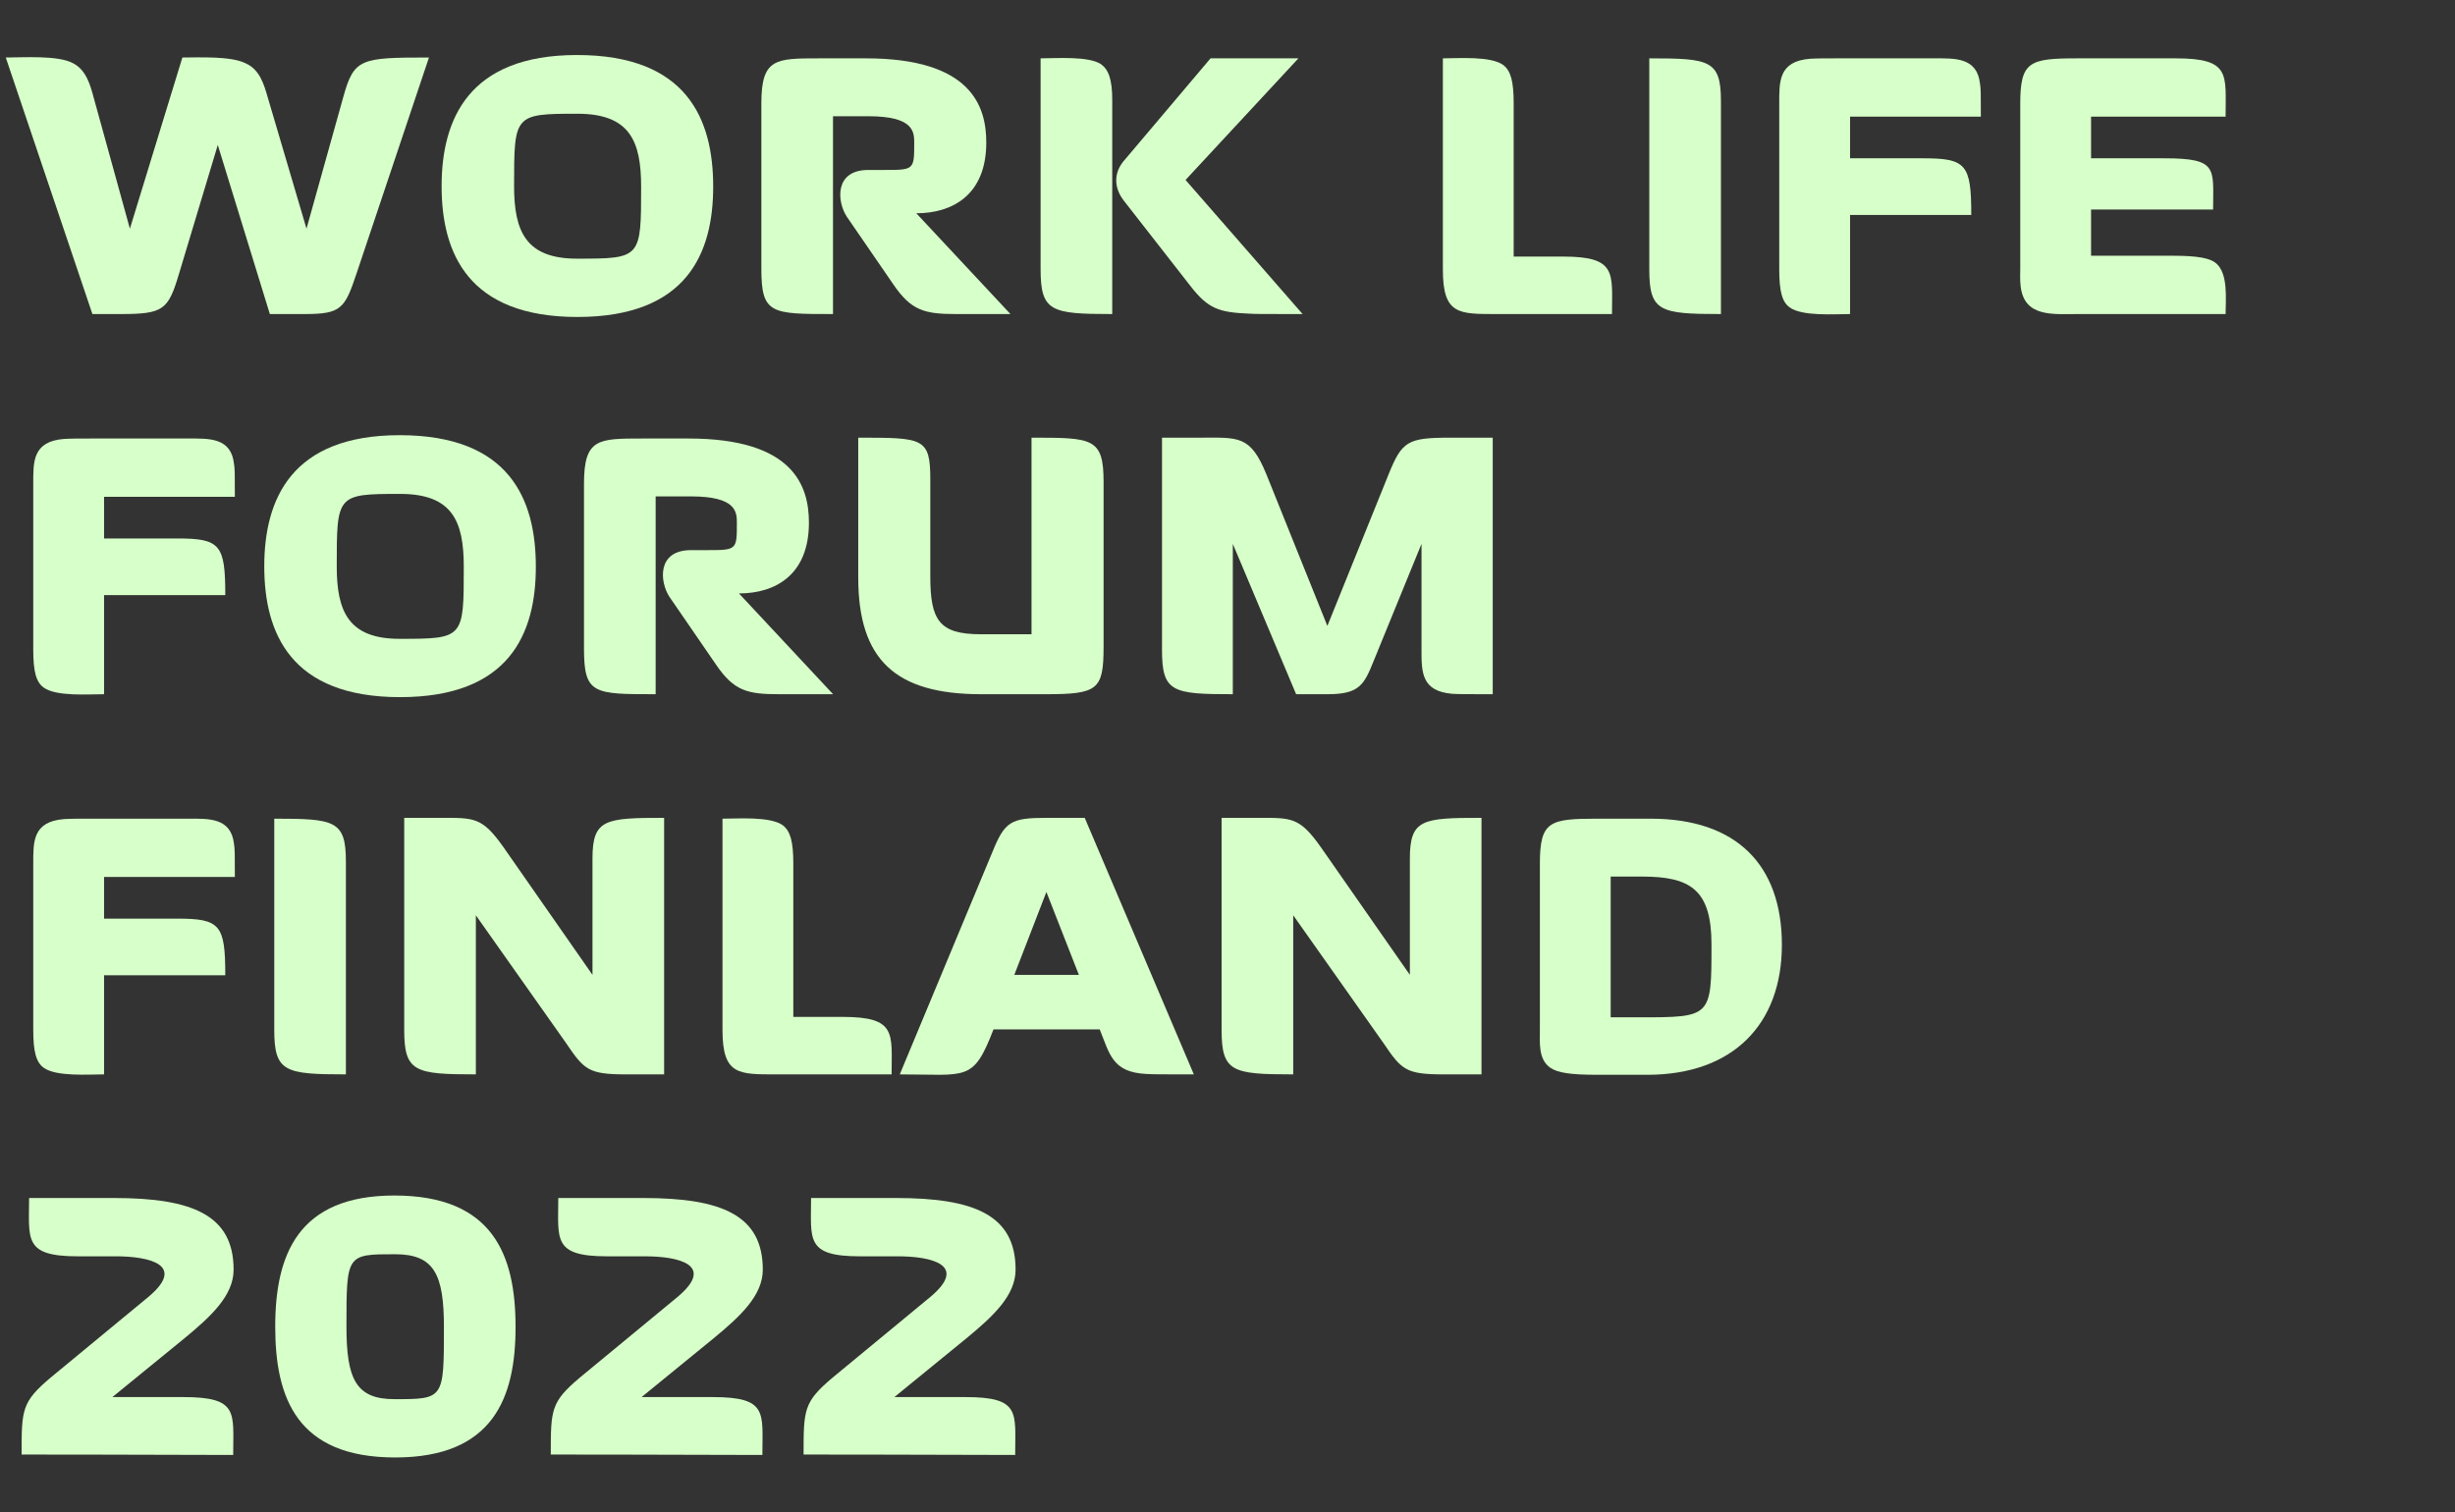
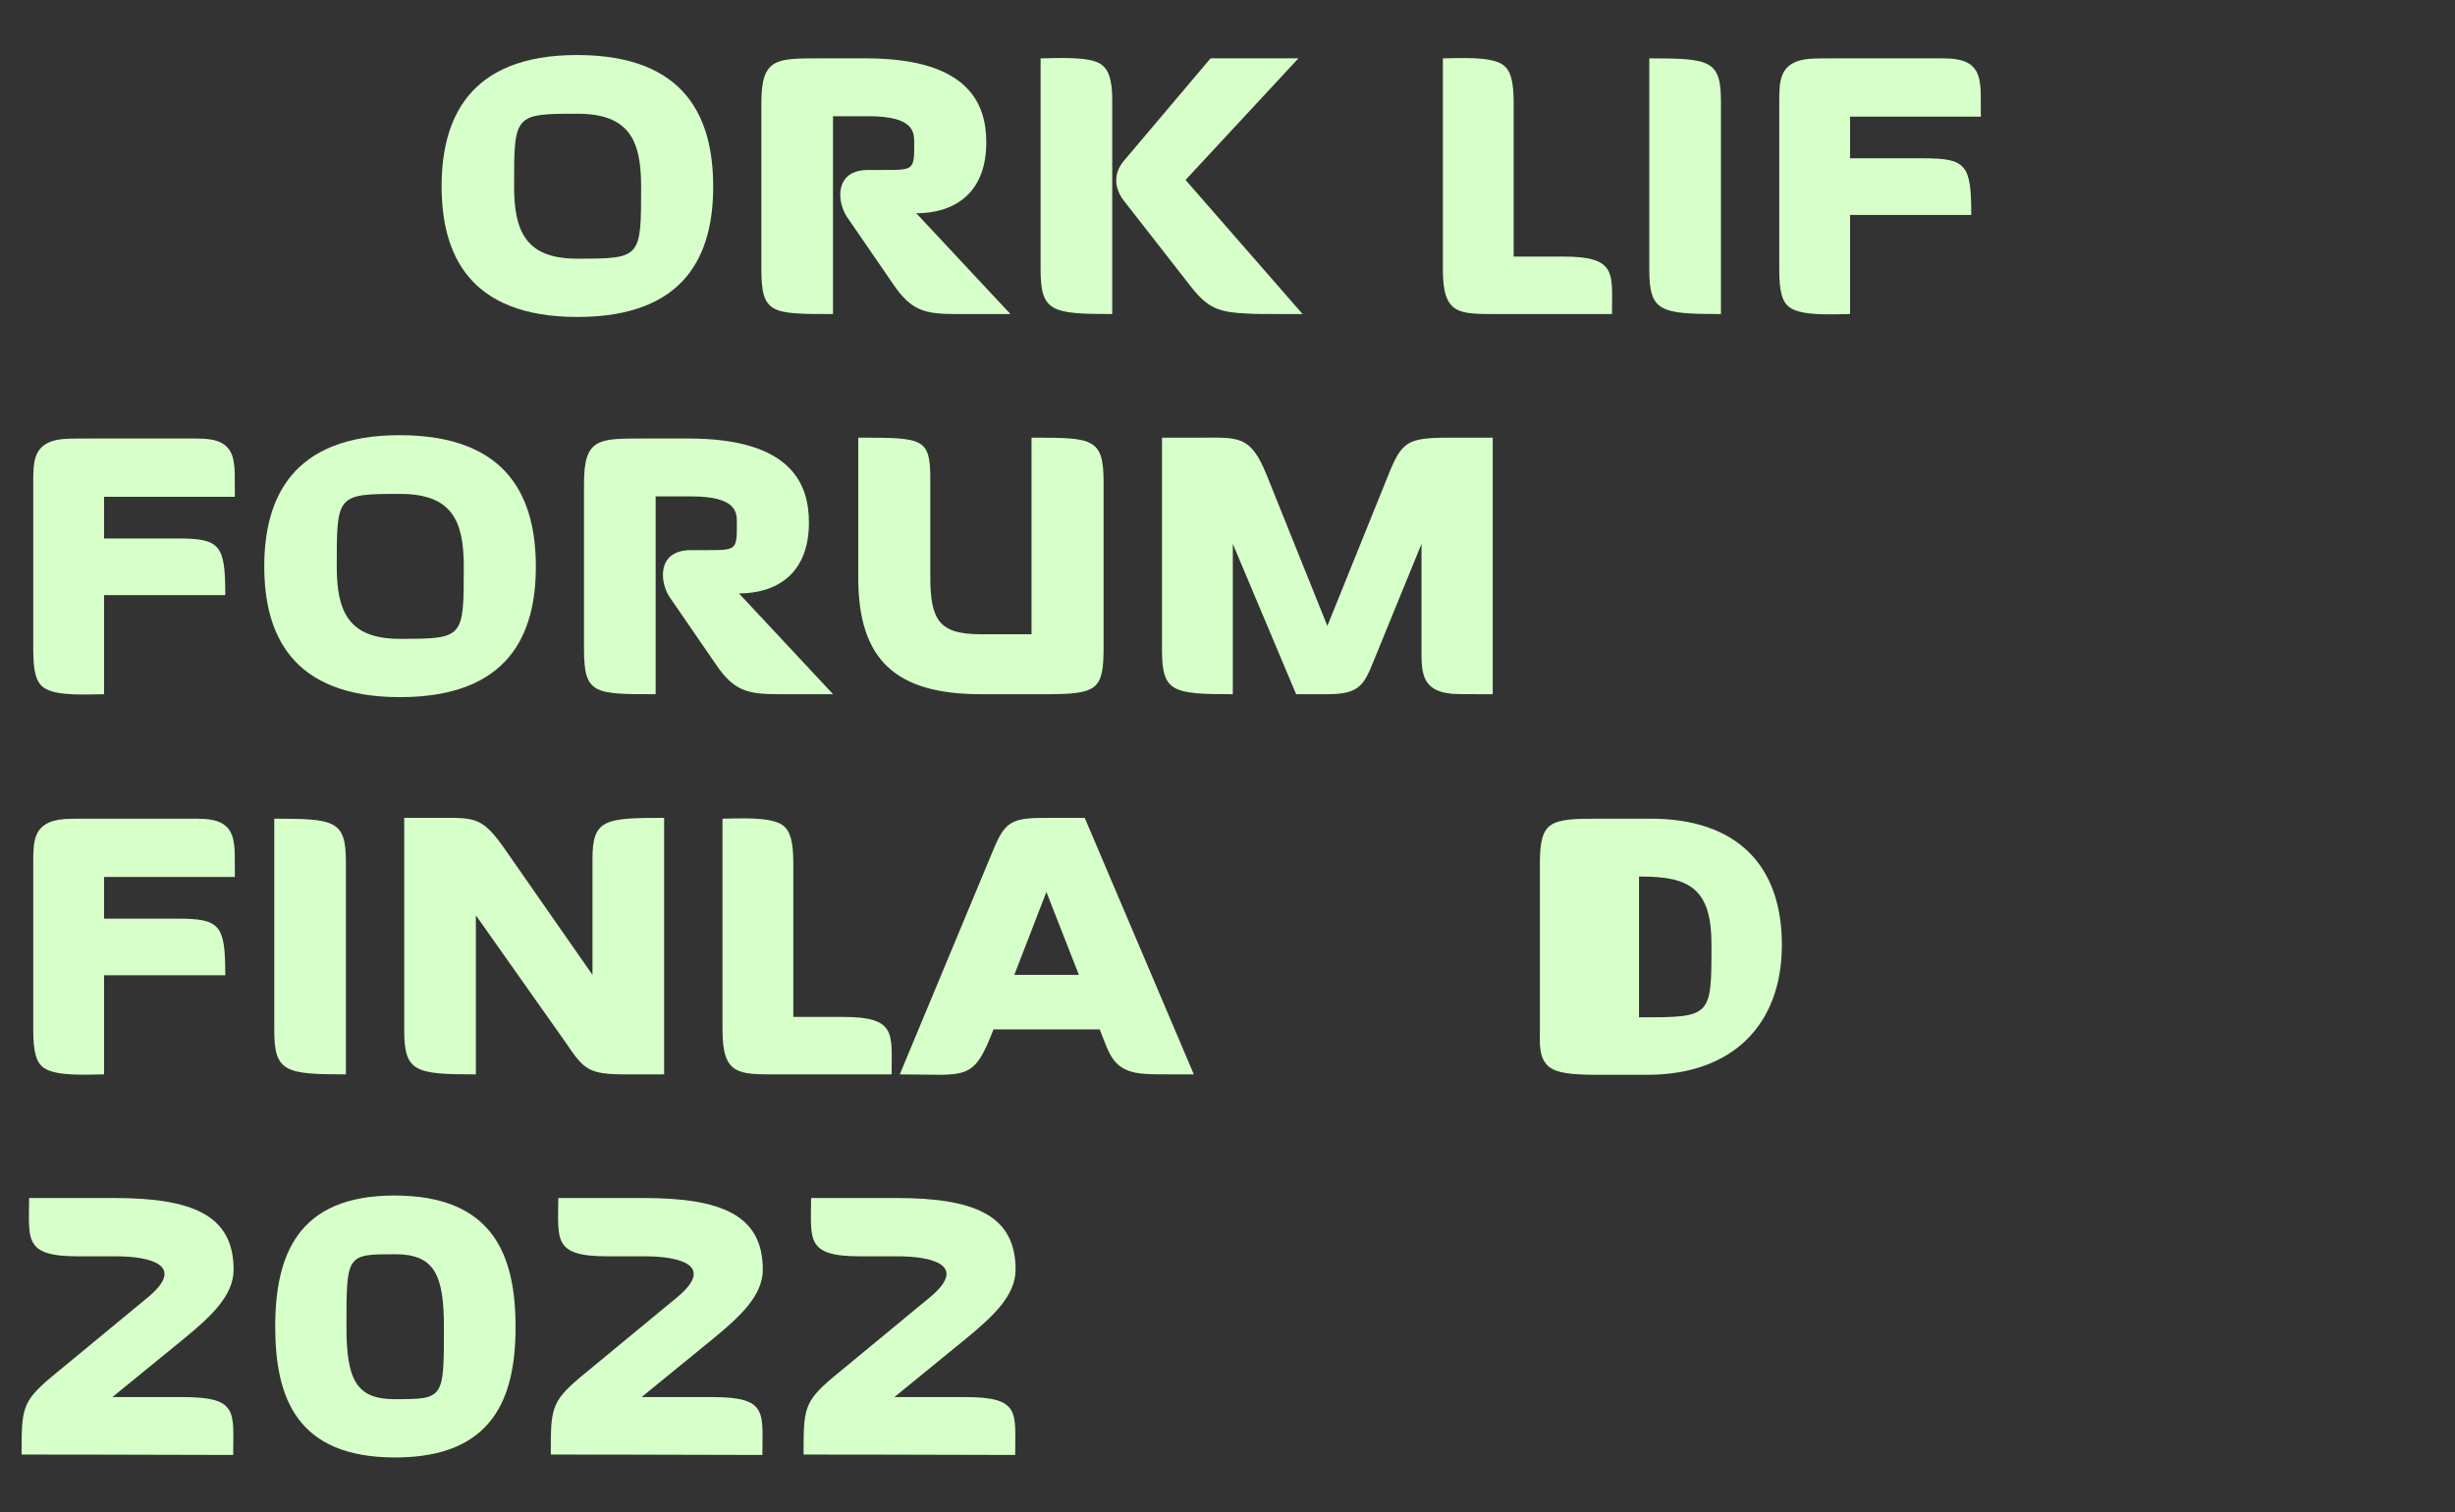
<svg xmlns="http://www.w3.org/2000/svg" width="297" height="183" viewBox="0 0 297 183" fill="none">
  <rect x="0" y="0" width="297" height="183" fill="#333333" stroke="none" />
-   <path d="M51.895 6.959C43.58 6.959 42.824 7.06 41.514 11.797L37.08 27.67L32.394 11.797C31.94 10.235 31.436 8.421 29.723 7.665C27.959 6.758 24.029 6.959 22.063 6.959L15.714 27.67L11.33 11.797C10.927 10.285 10.423 8.471 8.861 7.665C7.097 6.657 2.713 6.959 0.698 6.959L11.179 38H14.605C19.796 38 20.35 37.496 21.66 33.112L26.347 17.541L32.645 38H36.878C41.262 38 41.716 37.345 43.127 33.112L51.895 6.959Z" fill="#D7FFC9" />
  <path d="M86.28 22.58C86.28 14.417 83.106 6.657 69.802 6.657C56.701 6.657 53.425 14.417 53.425 22.53C53.425 30.643 56.65 38.353 69.853 38.353C83.106 38.353 86.28 30.643 86.28 22.58ZM77.562 22.58C77.562 31.248 77.562 31.298 69.802 31.298C63.604 31.298 62.193 27.972 62.193 22.53C62.193 13.863 62.193 13.762 69.853 13.762C76.202 13.762 77.562 17.088 77.562 22.58Z" fill="#D7FFC9" />
  <path d="M122.241 38L110.852 25.805C115.287 25.805 119.318 23.538 119.318 17.239C119.318 12.855 117.504 7.06 104.755 7.06H99.111C93.82 7.06 92.107 7.06 92.107 12.502V32.507C92.107 38 93.266 38 100.774 38V14.064H105.057C110.5 14.064 110.6 15.929 110.6 17.239C110.6 20.565 110.6 20.565 106.922 20.565H105.057C100.875 20.565 101.278 24.445 102.437 26.209L108.081 34.422C110.248 37.597 111.86 38 115.69 38H122.241Z" fill="#D7FFC9" />
  <path d="M157.584 38L143.424 21.774L157.08 7.06H146.448L135.967 19.456C134.757 20.867 134.707 22.681 135.967 24.294L144.029 34.624C146.146 37.345 147.456 37.798 151.084 37.95C152.192 38 151.941 38 157.584 38ZM134.556 38V12.099C134.556 9.58 134.102 8.421 133.195 7.766C131.683 6.758 127.703 7.06 125.888 7.06V32.507C125.888 37.698 127.098 38 134.556 38Z" fill="#D7FFC9" />
  <path d="M195.014 38C195.014 33.062 195.669 31.046 189.118 31.046H183.121V12.502C183.121 9.832 182.769 8.572 181.862 7.866C180.35 6.758 176.419 7.06 174.555 7.06V32.608C174.555 38.101 176.47 38 181.156 38H195.014Z" fill="#D7FFC9" />
  <path d="M208.195 38V12.25C208.195 7.262 206.835 7.06 199.528 7.06V32.608C199.528 37.698 200.788 38 208.195 38Z" fill="#D7FFC9" />
  <path d="M239.639 14.115C239.639 11.444 239.639 10.688 239.538 10.134C239.185 6.909 236.464 7.06 233.995 7.06H222.153C220.792 7.06 219.785 7.06 218.978 7.11C215.149 7.413 215.249 9.882 215.249 12.553V32.608C215.249 35.279 215.602 36.539 216.509 37.194C218.021 38.302 221.951 38 223.816 38V26.007H238.48C238.48 19.91 237.875 19.154 232.685 19.154H223.816V14.115H239.639Z" fill="#D7FFC9" />
-   <path d="M269.248 38C269.248 36.287 269.601 33.112 268.089 31.852C267.384 31.248 265.922 30.945 262.899 30.945H252.972V25.352H267.736C267.736 20.363 268.391 19.154 261.841 19.154H252.972V14.115H269.248C269.248 8.975 269.903 7.06 263.201 7.06H251.359C245.514 7.06 244.405 7.413 244.405 12.553V32.507C244.405 33.112 244.355 33.868 244.456 34.674C244.909 38.403 248.336 38 251.359 38H269.248Z" fill="#D7FFC9" />
  <path d="M28.413 60.115C28.413 57.444 28.413 56.688 28.312 56.134C27.959 52.909 25.238 53.06 22.769 53.06H10.927C9.566 53.06 8.559 53.06 7.752 53.11C3.923 53.413 4.023 55.882 4.023 58.553V78.608C4.023 81.279 4.376 82.539 5.283 83.194C6.795 84.302 10.725 84 12.59 84V72.007H27.254C27.254 65.91 26.649 65.154 21.459 65.154H12.59V60.115H28.413Z" fill="#D7FFC9" />
  <path d="M64.825 68.58C64.825 60.417 61.65 52.657 48.347 52.657C35.245 52.657 31.97 60.417 31.97 68.53C31.97 76.643 35.195 84.353 48.397 84.353C61.65 84.353 64.825 76.643 64.825 68.58ZM56.107 68.58C56.107 77.248 56.107 77.298 48.347 77.298C42.149 77.298 40.738 73.972 40.738 68.53C40.738 59.863 40.738 59.762 48.397 59.762C54.746 59.762 56.107 63.088 56.107 68.58Z" fill="#D7FFC9" />
  <path d="M100.785 84L89.397 71.805C93.831 71.805 97.862 69.538 97.862 63.239C97.862 58.855 96.049 53.06 83.3 53.06H77.656C72.365 53.06 70.651 53.06 70.651 58.502V78.507C70.651 84 71.811 84 79.319 84V60.064H83.602C89.044 60.064 89.145 61.929 89.145 63.239C89.145 66.565 89.145 66.565 85.466 66.565H83.602C79.419 66.565 79.823 70.445 80.982 72.209L86.625 80.422C88.792 83.597 90.405 84 94.234 84H100.785Z" fill="#D7FFC9" />
  <path d="M133.509 78.255V58.301C133.509 52.959 132.148 52.959 124.791 52.959V76.744H118.643C113.604 76.744 112.546 75.03 112.546 69.739V57.998C112.546 52.959 111.689 52.959 103.828 52.959V69.891C103.828 79.818 108.313 84 118.694 84H126.454C132.803 84 133.509 83.496 133.509 78.255Z" fill="#D7FFC9" />
  <path d="M180.587 84V52.959H175.397C170.257 52.959 169.602 53.413 167.989 57.394L160.582 75.736L153.225 57.444C151.259 52.606 149.849 52.959 145.112 52.959H140.577V78.659C140.577 83.748 141.836 84 149.143 84V65.809L156.802 84H160.582C164.462 84 165.016 82.891 166.226 79.868L171.97 65.809V78.659C171.97 81.329 171.97 83.647 175.699 83.95C176.505 84 177.513 84 180.587 84Z" fill="#D7FFC9" />
  <path d="M28.413 106.115C28.413 103.444 28.413 102.688 28.312 102.134C27.959 98.909 25.238 99.06 22.769 99.06H10.927C9.566 99.06 8.559 99.06 7.752 99.11C3.923 99.413 4.023 101.882 4.023 104.553V124.608C4.023 127.279 4.376 128.539 5.283 129.194C6.795 130.302 10.725 130 12.59 130V118.007H27.254C27.254 111.91 26.649 111.154 21.459 111.154H12.59V106.115H28.413Z" fill="#D7FFC9" />
  <path d="M41.846 130V104.25C41.846 99.262 40.486 99.06 33.179 99.06V124.608C33.179 129.698 34.439 130 41.846 130Z" fill="#D7FFC9" />
  <path d="M80.345 130V98.959C73.189 98.959 71.677 99.11 71.677 103.898V117.957L60.894 102.487C58.324 98.859 57.367 98.959 53.335 98.959H48.901V124.608C48.901 129.698 50.161 130 57.568 130V110.751L68.452 126.17C70.67 129.446 71.174 130 75.759 130H80.345Z" fill="#D7FFC9" />
  <path d="M107.865 130C107.865 125.062 108.52 123.046 101.969 123.046H95.973V104.502C95.973 101.832 95.62 100.572 94.713 99.866C93.201 98.758 89.271 99.06 87.406 99.06V124.608C87.406 130.101 89.321 130 94.008 130H107.865Z" fill="#D7FFC9" />
  <path d="M144.428 130L131.226 98.959H126.59C122.256 98.959 121.551 99.413 120.039 103.142L108.852 130C117.015 130 117.721 130.957 120.19 124.558H133.04C134.249 127.531 134.551 129.748 138.683 129.95C139.49 130 140.548 130 144.428 130ZM130.52 117.957H122.71L126.59 107.929L130.52 117.957Z" fill="#D7FFC9" />
-   <path d="M179.229 130V98.959C172.073 98.959 170.562 99.11 170.562 103.898V117.957L159.778 102.487C157.208 98.859 156.251 98.959 152.219 98.959H147.785V124.608C147.785 129.698 149.045 130 156.452 130V110.751L167.337 126.17C169.554 129.446 170.058 130 174.643 130H179.229Z" fill="#D7FFC9" />
-   <path d="M215.568 114.328C215.568 104.653 210.075 99.06 199.694 99.06H193.244C187.45 99.06 186.291 99.362 186.291 104.502V124.659C186.291 126.17 186.089 128.186 187.55 129.194C188.407 129.798 189.969 130.05 193.194 130.05H199.291C209.621 130.05 215.568 123.953 215.568 114.328ZM207.052 114.278C207.052 123.096 207.052 123.096 198.284 123.096H194.857V106.064H198.636C204.482 106.064 207.052 107.626 207.052 114.278Z" fill="#D7FFC9" />
+   <path d="M215.568 114.328C215.568 104.653 210.075 99.06 199.694 99.06H193.244C187.45 99.06 186.291 99.362 186.291 104.502V124.659C186.291 126.17 186.089 128.186 187.55 129.194C188.407 129.798 189.969 130.05 193.194 130.05H199.291C209.621 130.05 215.568 123.953 215.568 114.328ZM207.052 114.278C207.052 123.096 207.052 123.096 198.284 123.096V106.064H198.636C204.482 106.064 207.052 107.626 207.052 114.278Z" fill="#D7FFC9" />
  <path d="M28.261 153.626C28.261 147.025 23.273 144.959 13.799 144.959H3.52C3.52 149.948 2.814 152.014 9.415 152.014H14.001C18.133 152.014 22.517 153.072 17.982 156.902L6.14 166.678C2.613 169.651 2.613 170.558 2.613 176C2.613 176 15.613 176 28.211 176.05C28.211 170.911 28.916 169.046 22.164 169.046H13.598L22.366 161.891C25.54 159.27 28.261 156.751 28.261 153.626Z" fill="#D7FFC9" />
  <path d="M62.372 160.58C62.372 151.863 59.651 144.657 47.708 144.657C36.017 144.657 33.296 151.863 33.296 160.53C33.296 169.147 35.916 176.353 47.809 176.353C59.651 176.353 62.372 169.147 62.372 160.58ZM53.705 160.58C53.705 169.298 53.705 169.298 47.708 169.298C43.072 169.298 41.913 166.879 41.913 160.53C41.913 151.762 41.913 151.762 47.809 151.762C52.545 151.762 53.705 154.231 53.705 160.58Z" fill="#D7FFC9" />
  <path d="M92.281 153.626C92.281 147.025 87.293 144.959 77.819 144.959H67.54C67.54 149.948 66.834 152.014 73.435 152.014H78.021C82.153 152.014 86.537 153.072 82.002 156.902L70.16 166.678C66.632 169.651 66.632 170.558 66.632 176C66.632 176 79.633 176 92.231 176.05C92.231 170.911 92.936 169.046 86.184 169.046H77.618L86.386 161.891C89.56 159.27 92.281 156.751 92.281 153.626Z" fill="#D7FFC9" />
  <path d="M122.864 153.626C122.864 147.025 117.876 144.959 108.402 144.959H98.122C98.122 149.948 97.417 152.014 104.018 152.014H108.604C112.736 152.014 117.12 153.072 112.585 156.902L100.743 166.678C97.215 169.651 97.215 170.558 97.215 176C97.215 176 110.216 176 122.814 176.05C122.814 170.911 123.519 169.046 116.767 169.046H108.201L116.969 161.891C120.143 159.27 122.864 156.751 122.864 153.626Z" fill="#D7FFC9" />
</svg>